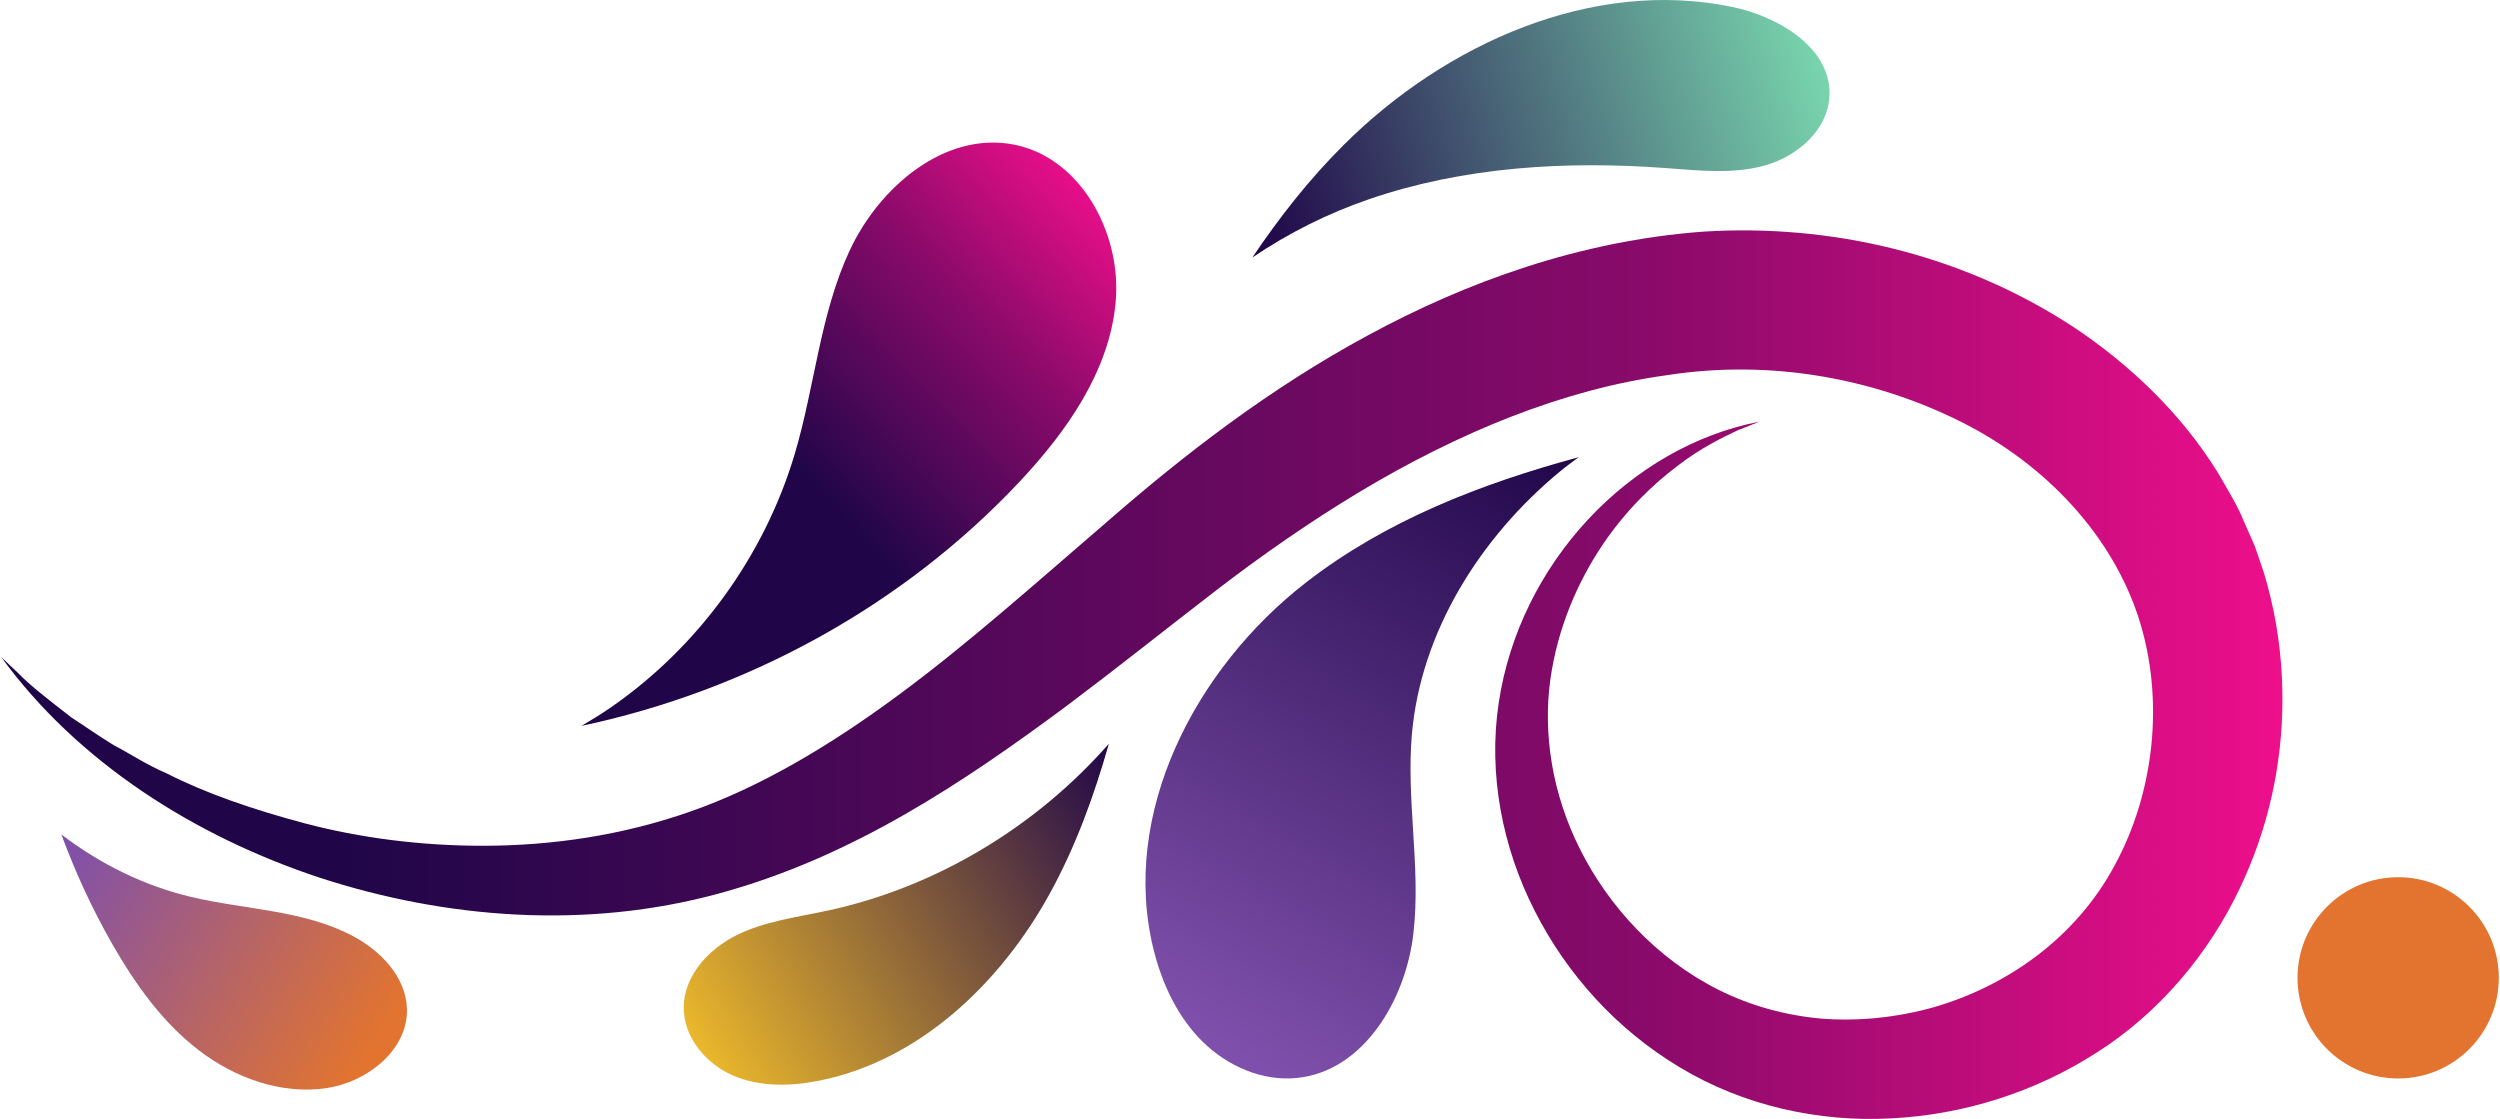
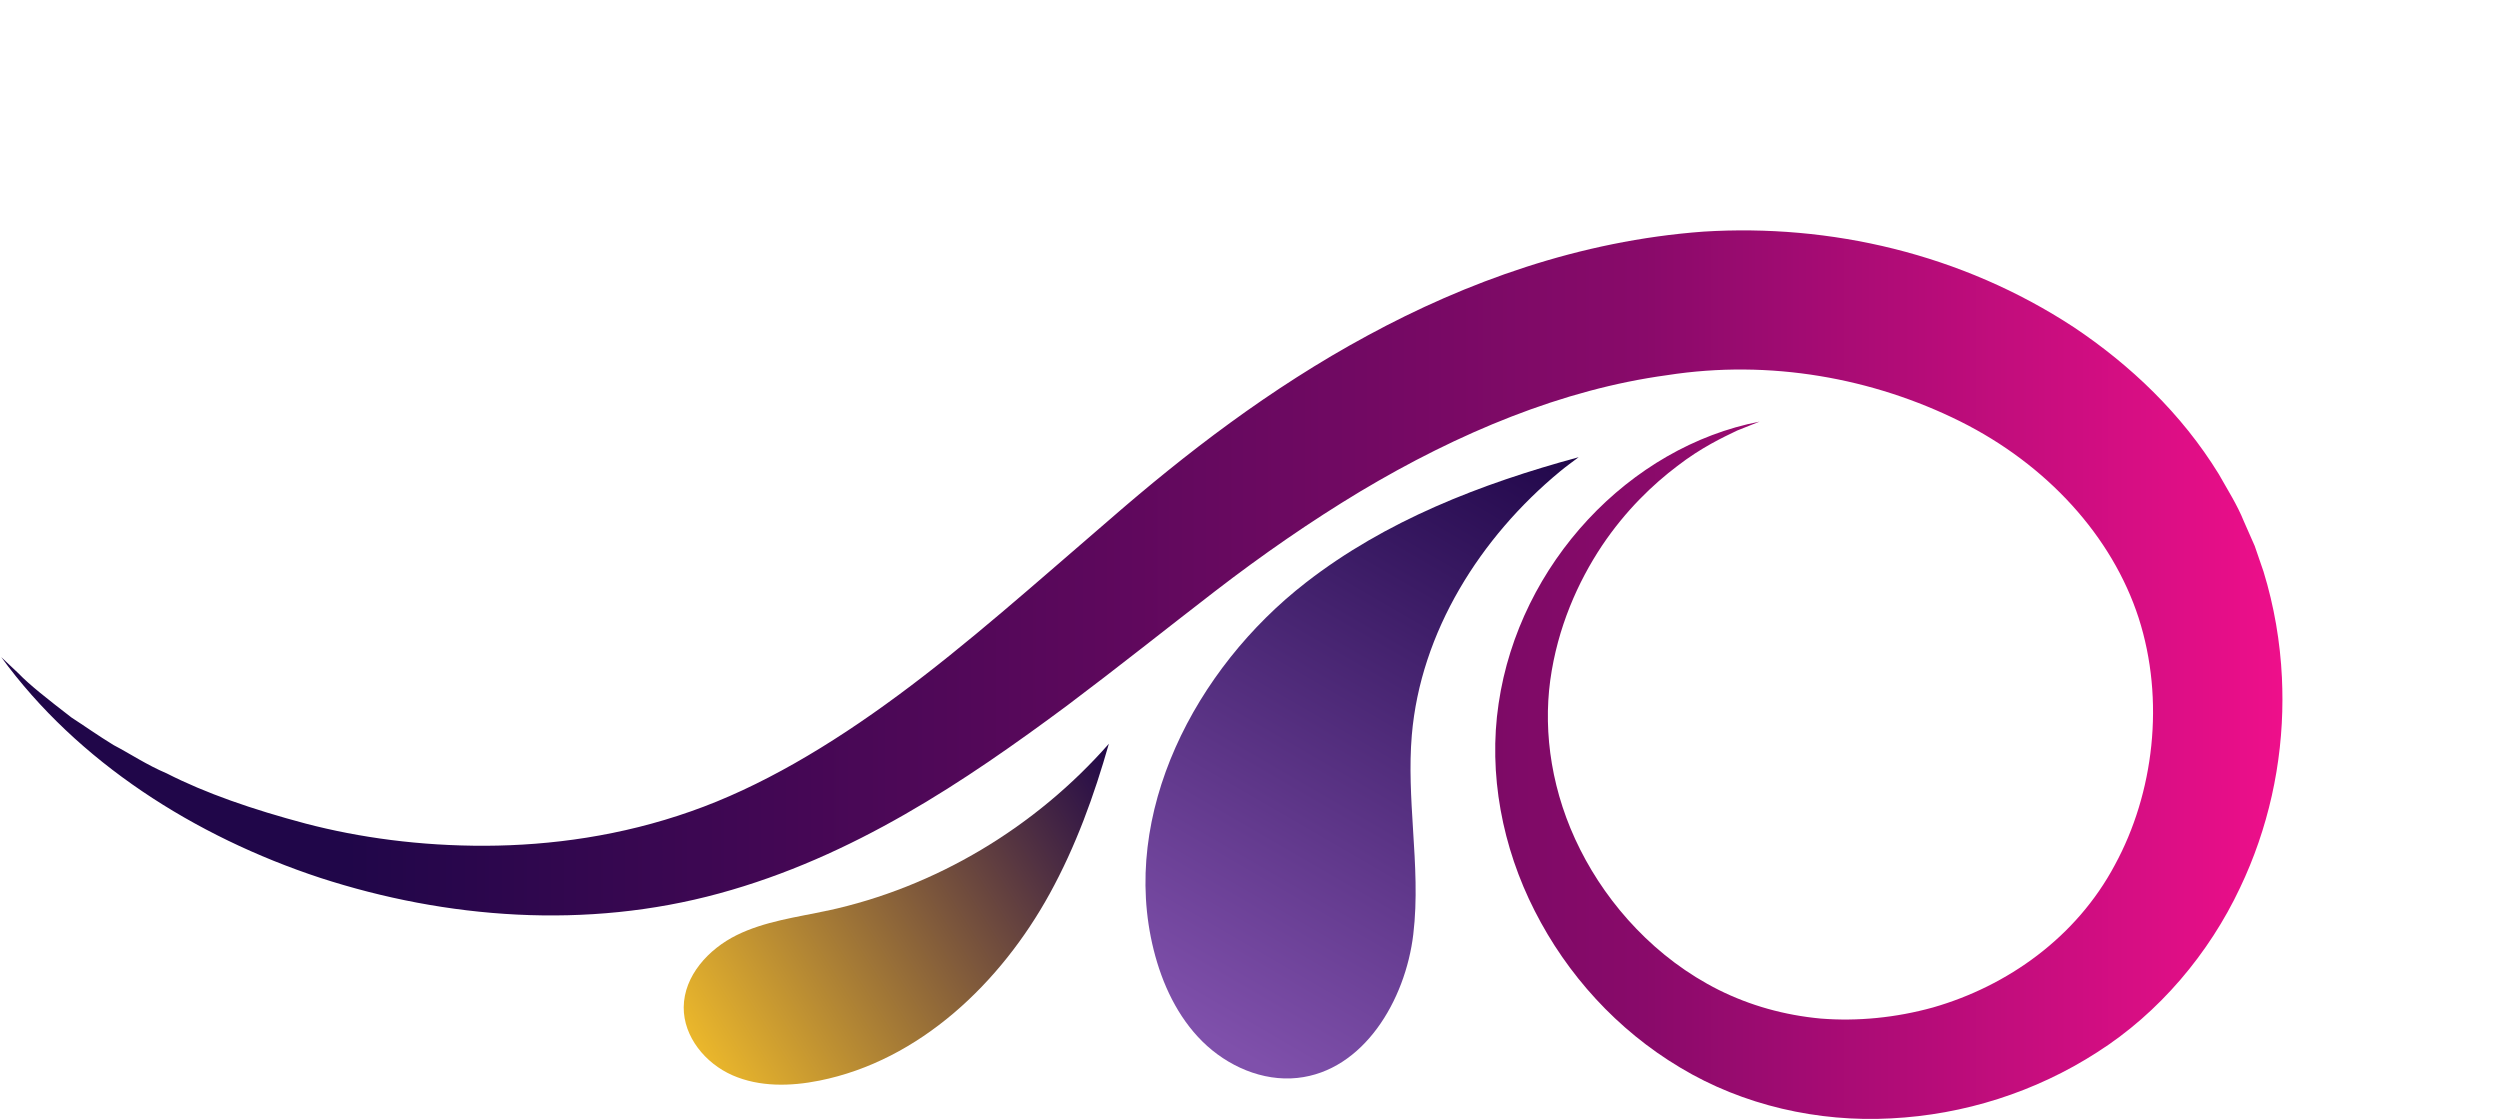
<svg xmlns="http://www.w3.org/2000/svg" xml:space="preserve" width="744px" height="333px" version="1.1" style="shape-rendering:geometricPrecision; text-rendering:geometricPrecision; image-rendering:optimizeQuality; fill-rule:evenodd; clip-rule:evenodd" viewBox="0 0 744 333.32">
  <defs>
    <style type="text/css">
   
    .fil1 {fill:#E2742F;fill-rule:nonzero}
    .fil0 {fill:url(#id0)}
    .fil5 {fill:url(#id1)}
    .fil3 {fill:url(#id2)}
    .fil6 {fill:url(#id3)}
    .fil4 {fill:url(#id4)}
    .fil2 {fill:url(#id5)}
   
  </style>
    <linearGradient id="id0" gradientUnits="userSpaceOnUse" x1="7.29" y1="201.87" x2="686.71" y2="201.87">
      <stop offset="0" style="stop-opacity:1; stop-color:#200649" />
      <stop offset="0.141" style="stop-opacity:1; stop-color:#200649" />
      <stop offset="0.71" style="stop-opacity:1; stop-color:#890A6A" />
      <stop offset="1" style="stop-opacity:1; stop-color:#F20F8C" />
    </linearGradient>
    <linearGradient id="id1" gradientUnits="userSpaceOnUse" x1="362.08" y1="309.9" x2="465.33" y2="131.97">
      <stop offset="0" style="stop-opacity:1; stop-color:#7F50AB" />
      <stop offset="1" style="stop-opacity:1; stop-color:#200649" />
    </linearGradient>
    <linearGradient id="id2" gradientUnits="userSpaceOnUse" x1="374.2" y1="69.49" x2="542.02" y2="20.46">
      <stop offset="0" style="stop-opacity:1; stop-color:#200649" />
      <stop offset="1" style="stop-opacity:1; stop-color:#78D4AD" />
    </linearGradient>
    <linearGradient id="id3" gradientUnits="userSpaceOnUse" x1="18.28" y1="252.81" x2="110.88" y2="311.75">
      <stop offset="0" style="stop-opacity:1; stop-color:#7F50AB" />
      <stop offset="1" style="stop-opacity:1; stop-color:#E2742F" />
    </linearGradient>
    <linearGradient id="id4" gradientUnits="userSpaceOnUse" x1="207.59" y1="317.04" x2="338.31" y2="234.29">
      <stop offset="0" style="stop-opacity:1; stop-color:#EEBA2B" />
      <stop offset="1" style="stop-opacity:1; stop-color:#200649" />
    </linearGradient>
    <linearGradient id="id5" gradientUnits="userSpaceOnUse" x1="167.59" y1="215.31" x2="332.53" y2="59.24">
      <stop offset="0" style="stop-opacity:1; stop-color:#200649" />
      <stop offset="0.451" style="stop-opacity:1; stop-color:#200649" />
      <stop offset="0.761" style="stop-opacity:1; stop-color:#890A6A" />
      <stop offset="1" style="stop-opacity:1; stop-color:#F20F8C" />
    </linearGradient>
  </defs>
  <g id="PRINT">
    <path class="fil0" d="M679.4 201.91c-0.51,-10.69 -2.32,-21.33 -5.48,-31.63l-2.63 -7.65 -3.23 -7.33c-2,-4.97 -4.88,-9.44 -7.47,-14.06 -11.1,-18.09 -26.47,-32.58 -43.11,-43.72 -33.64,-22.07 -72.78,-30.86 -110.35,-28.53 -37.01,2.71 -70.86,15.1 -100.03,30.92 -29.24,15.8 -54.57,35.44 -76.78,54.74 -22.2,19.09 -42.59,37.33 -63.12,52.45 -20.44,15.12 -41.23,27.42 -61.75,34.59 -20.73,7.31 -41.72,10.17 -61.2,10.25 -19.51,0.07 -37.62,-2.44 -53.52,-6.6 -15.86,-4.21 -29.95,-9.09 -41.42,-14.96 -5.97,-2.53 -10.93,-5.88 -15.82,-8.43 -4.68,-2.86 -8.75,-5.76 -12.53,-8.2 -7.09,-5.47 -12.56,-9.76 -15.79,-13.14 -3.41,-3.22 -5.17,-4.88 -5.17,-4.88 22.74,31.25 57.6,53.43 95.04,65.77 37.54,12.19 79.28,15.45 118.83,4.64 39.9,-10.86 73.21,-33.38 103.62,-55.94 15.18,-11.4 29.7,-23 44.06,-34.06 14.12,-10.87 28.5,-20.83 43.23,-29.7 29.42,-17.6 60.44,-30.47 91.51,-34.69 30.67,-4.77 61.31,0.87 87.25,13.76 25.86,12.9 45.28,34.21 53.18,58.56 7.87,24.47 4.56,52.22 -7.09,73.59 -11.45,21.52 -31.97,36.08 -54.19,42.45 -11.09,3.07 -22.48,4.17 -33.36,3.31 -10.89,-1 -21.17,-3.91 -30.45,-8.54 -18.66,-9.35 -32.86,-25.1 -41.25,-41.78 -8.48,-16.78 -11.06,-34.62 -8.95,-50.36 2.16,-15.84 8.3,-29.47 15.38,-40.12 7.15,-10.67 15.3,-18.37 22.47,-23.79 7.17,-5.54 13.56,-8.52 17.82,-10.57 4.42,-1.76 6.7,-2.67 6.7,-2.67 -38.7,7.49 -71.6,42.21 -77.74,84.01 -3.12,20.97 1.11,42.83 10.76,61.74 9.62,18.97 24.52,35.45 43.29,46.65 18.83,11.35 41.23,16.33 62.85,15.16 21.69,-1.08 42.98,-7.83 61.38,-19.68 18.55,-11.78 33.39,-29.51 42.58,-49.01 8.4,-17.6 12.63,-36.84 12.63,-56.09 0,-2.15 -0.05,-4.3 -0.15,-6.45l0 -0.01z" />
-     <path class="fil1" d="M714.02 261.31c16.55,0 29.98,13.42 29.98,29.97 0,16.56 -13.42,29.98 -29.98,29.98 -16.55,0 -29.98,-13.42 -29.98,-29.98 0,-16.55 13.42,-29.97 29.98,-29.97z" />
-     <path class="fil2" d="M332.17 86.14l0 -0.07 0 -0.07 0 -0.07c0,-19.19 -11.77,-39.18 -30.46,-42.85 -20.56,-4.04 -40.15,12.57 -48.98,31.58 -8.83,19 -10.37,40.5 -16.35,60.58 -9.09,30.48 -28.87,57.67 -55.07,75.69 -2.74,1.89 -5.6,3.62 -8.47,5.3 49.45,-10.47 95.84,-35.8 130.47,-72.69 14.04,-14.96 26.66,-32.78 28.64,-53.2 0.13,-1.39 0.21,-2.8 0.21,-4.21l0.01 0.01z" />
-     <path class="fil3" d="M515.64 2.06c-41.69,-8.65 -85.34,10.93 -115.55,40.94 -10.34,10.26 -19.29,21.67 -27.39,33.71 10.76,-7.29 22.52,-13.18 34.8,-17.38 28.26,-9.7 58.75,-11.47 88.55,-9.25 9.86,0.73 19.97,1.87 29.49,-0.84 9.51,-2.71 18.41,-10.42 19.05,-20.28 0.03,-0.41 0.05,-0.82 0.05,-1.23 0,-13.7 -15.3,-22.83 -29,-25.67l0 0z" />
    <path class="fil4" d="M246.06 271.27c-9.14,1.97 -18.61,3.16 -26.99,7.3 -8.38,4.14 -15.68,12.12 -15.76,21.47 -0.07,8.8 6.45,16.72 14.51,20.26 8.05,3.54 17.3,3.33 25.92,1.6 29.84,-5.98 53.99,-29.08 68.64,-55.76 7.73,-14.07 13.19,-29.14 17.58,-44.59 -21.81,24.83 -51.55,42.77 -83.9,49.74l0 -0.02z" />
    <path class="fil5" d="M388.61 173.57c-32.98,25.62 -55.42,68.87 -45.3,109.4 2.53,10.13 7.11,19.95 14.53,27.29 7.42,7.33 17.9,11.94 28.28,10.84 19.69,-2.08 32.18,-23.1 34.52,-42.77 1.24,-10.34 0.59,-20.75 -0.07,-31.16 -0.58,-9.41 -1.16,-18.82 -0.37,-28.17 2.61,-30.75 20.39,-58.94 44.18,-78.59 1.79,-1.48 3.67,-2.83 5.52,-4.22 -29.24,7.94 -57.54,18.92 -81.29,37.38l0 0z" />
-     <path class="fil6" d="M120.87 301.04l0 -0.01 0 -0.01 0 -0.01 0 -0.01 0 -0.02 0 -0.01 0 -0.01 0 -0.01 0 -0.01 0 -0.02 0 -0.01 0 -0.01 0 -0.01 0 -0.01c0,-0.18 -0.01,-0.36 -0.02,-0.53 -0.34,-9.34 -7.76,-17.06 -16,-21.46 -14.69,-7.83 -32.13,-7.87 -48.31,-11.71 -14.03,-3.33 -27.18,-9.86 -38.63,-18.61 4.17,11.26 9.2,22.2 15.16,32.63 6.8,11.87 14.89,23.29 25.75,31.63 10.85,8.34 24.79,13.36 38.31,11.27 11.89,-1.83 23.74,-11.16 23.74,-23.08l0 0.02z" />
  </g>
</svg>